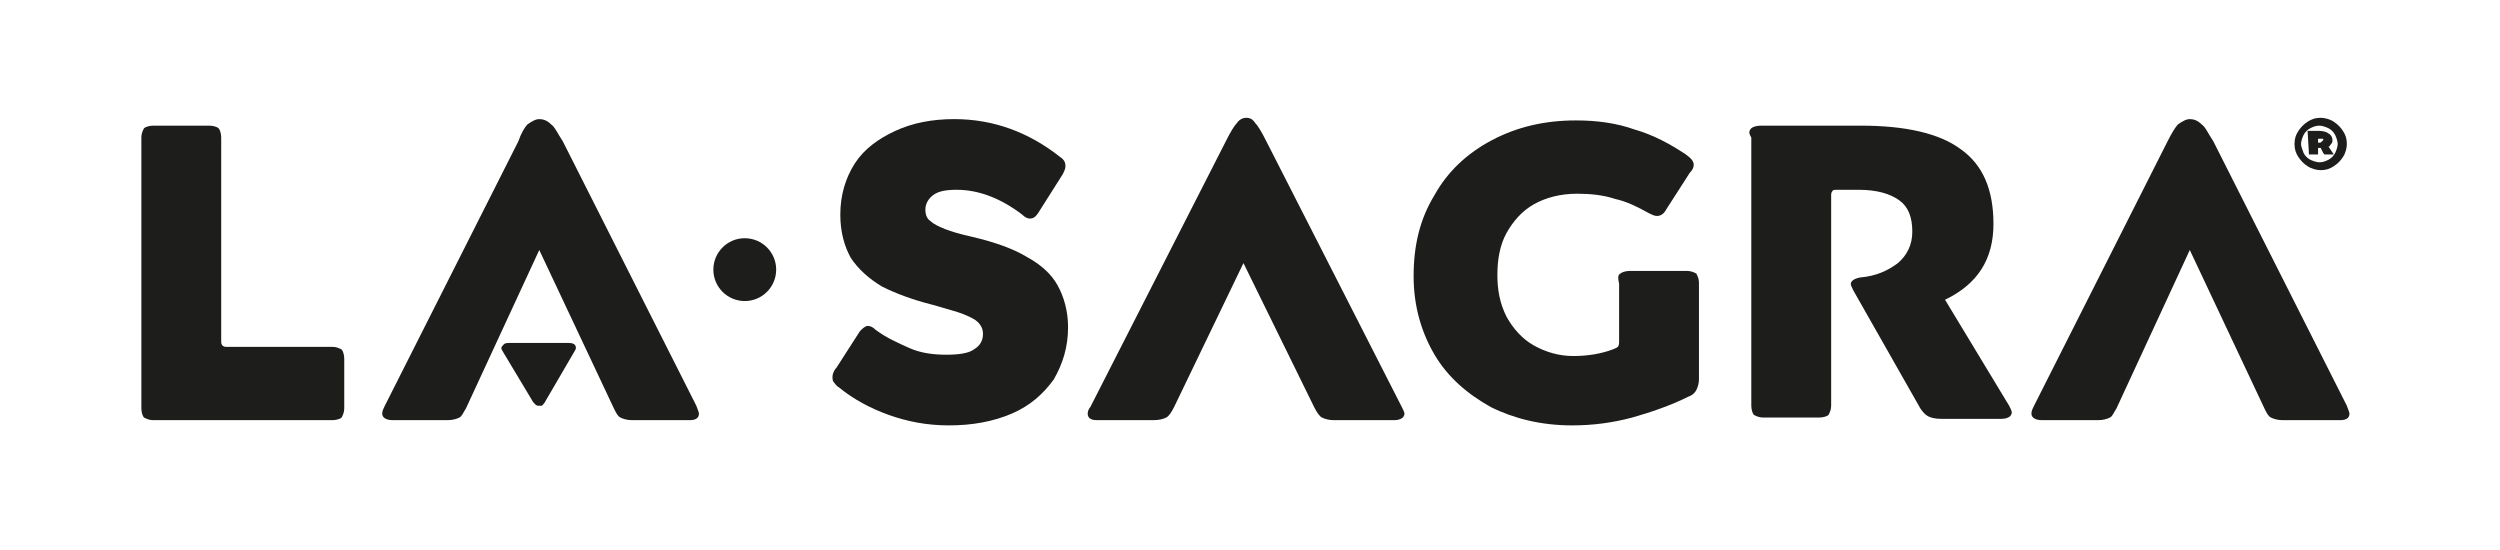
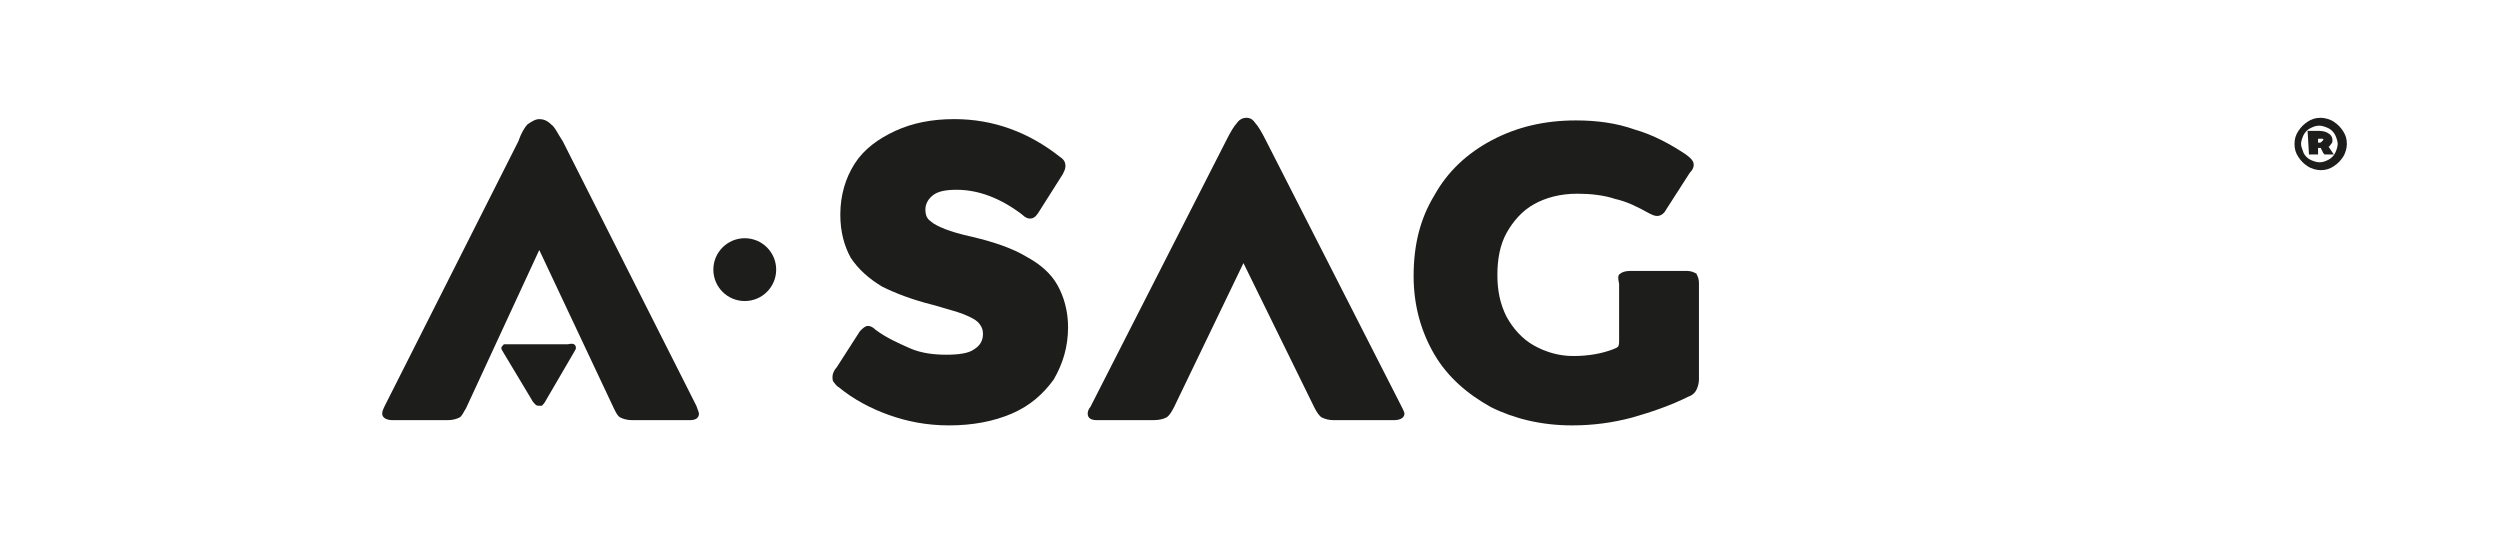
<svg xmlns="http://www.w3.org/2000/svg" width="191" height="42" viewBox="0 0 191 42" fill="none">
-   <path d="M11 9.8C11.1 9.7 11.4 9.6 11.7 9.6H16C16.3 9.6 16.6 9.7 16.7 9.8C16.8 9.9 16.9 10.2 16.9 10.5V26C16.9 26.2 16.9 26.3 17 26.4C17.1 26.5 17.2 26.5 17.4 26.5H25.4C25.7 26.5 25.9 26.6 26.1 26.7C26.2 26.8 26.3 27.1 26.3 27.4V31.2C26.3 31.5 26.2 31.7 26.1 31.9C26 32 25.7 32.1 25.4 32.1H11.7C11.4 32.1 11.2 32 11 31.9C10.9 31.8 10.8 31.5 10.8 31.2V10.5C10.8 10.2 10.9 10 11 9.8Z" fill="#1D1D1B" />
  <path d="M66.3 24.9C66.5 24.9 66.7 25 66.9 25.2C67.7 25.8 68.6 26.2 69.5 26.6C70.4 27 71.4 27.1 72.3 27.1C73.2 27.1 74 27 74.4 26.7C74.9 26.4 75.1 26 75.1 25.5C75.1 25.2 75 24.9 74.7 24.6C74.5 24.4 74.1 24.2 73.6 24C73.1 23.8 72.3 23.6 71.3 23.3C69.7 22.9 68.4 22.4 67.4 21.9C66.4 21.3 65.6 20.6 65 19.7C64.5 18.8 64.2 17.7 64.2 16.4C64.2 14.9 64.6 13.6 65.3 12.5C66 11.4 67.1 10.6 68.4 10C69.7 9.4 71.2 9.1 72.9 9.1C75.9 9.1 78.6 10.1 81 12C81.3 12.2 81.4 12.4 81.4 12.7C81.4 12.9 81.3 13.1 81.2 13.3L79.3 16.3C79.1 16.6 78.9 16.7 78.7 16.7C78.5 16.7 78.3 16.6 78.1 16.4C76.4 15.1 74.7 14.5 73.1 14.5C72.3 14.5 71.7 14.6 71.3 14.9C70.9 15.2 70.7 15.6 70.7 16C70.7 16.4 70.8 16.7 71.1 16.9C71.3 17.1 71.7 17.3 72.2 17.5C72.7 17.7 73.4 17.9 74.3 18.1C76 18.5 77.4 19 78.4 19.6C79.5 20.2 80.3 20.9 80.8 21.8C81.3 22.7 81.6 23.8 81.6 25C81.6 26.5 81.2 27.8 80.5 29C79.7 30.1 78.7 31 77.3 31.6C75.9 32.2 74.3 32.5 72.5 32.5C70.8 32.5 69.3 32.2 67.9 31.7C66.5 31.2 65.2 30.5 64.1 29.6C63.9 29.5 63.8 29.3 63.7 29.2C63.6 29.1 63.6 28.9 63.6 28.8C63.6 28.6 63.7 28.3 63.9 28.1L65.7 25.3C65.9 25.1 66.1 24.9 66.3 24.9Z" fill="#1D1D1B" />
  <path d="M94.5 9.4C94.7 9.1 95 9 95.2 9C95.5 9 95.7 9.1 95.9 9.4C96.1 9.6 96.4 10.1 96.7 10.7L107.1 31.1C107.2 31.3 107.3 31.5 107.3 31.6C107.3 31.9 107 32.1 106.5 32.1H101.9C101.5 32.1 101.2 32 101 31.9C100.8 31.8 100.6 31.5 100.4 31.1L95 20.1L89.7 31.1C89.5 31.5 89.3 31.8 89.1 31.9C88.9 32 88.6 32.1 88.1 32.1H83.8C83.3 32.1 83.1 31.9 83.1 31.6C83.1 31.4 83.2 31.2 83.3 31.1L93.7 10.7C94 10.1 94.3 9.6 94.5 9.4Z" fill="#1D1D1B" />
  <path d="M123.8 20.9C123.9 20.8 124.2 20.7 124.5 20.7H128.9C129.2 20.7 129.4 20.8 129.6 20.9C129.7 21.1 129.8 21.3 129.8 21.6V29C129.8 29.3 129.7 29.6 129.6 29.8C129.5 30 129.3 30.2 129 30.3C127.6 31 126.1 31.5 124.7 31.9C123.2 32.3 121.7 32.5 120.1 32.5C117.8 32.5 115.7 32 113.9 31.1C112.1 30.1 110.6 28.8 109.6 27.1C108.6 25.4 108 23.4 108 21.1C108 18.7 108.5 16.7 109.6 14.9C110.6 13.1 112.1 11.7 114 10.7C115.9 9.7 118 9.2 120.4 9.2C122 9.2 123.5 9.4 124.9 9.9C126.3 10.3 127.6 11 128.8 11.8C129.2 12.1 129.4 12.3 129.4 12.6C129.4 12.8 129.3 13 129.1 13.2L127.3 16C127.1 16.4 126.8 16.5 126.6 16.5C126.4 16.5 126.2 16.4 126 16.3C125.1 15.8 124.3 15.4 123.4 15.2C122.5 14.9 121.5 14.8 120.5 14.8C119.2 14.8 118.1 15.1 117.2 15.6C116.3 16.1 115.6 16.9 115.1 17.8C114.6 18.7 114.4 19.8 114.4 21C114.4 22.2 114.6 23.2 115.1 24.2C115.6 25.1 116.3 25.9 117.2 26.4C118.1 26.9 119.1 27.2 120.2 27.2C121.4 27.2 122.4 27 123.2 26.7C123.4 26.6 123.5 26.6 123.6 26.5C123.7 26.4 123.7 26.2 123.7 26V21.7C123.6 21.2 123.6 21 123.8 20.9Z" fill="#1D1D1B" />
-   <path d="M133.8 9.8C133.9 9.7 134.2 9.6 134.5 9.6H142.2C145.6 9.6 148.2 10.2 149.8 11.4C151.5 12.6 152.3 14.5 152.3 17.1C152.3 19.8 151.1 21.7 148.6 22.9L153.5 31C153.6 31.2 153.7 31.4 153.7 31.5C153.7 31.8 153.4 32 152.9 32H148.3C147.8 32 147.5 31.9 147.3 31.8C147.1 31.7 146.8 31.4 146.6 31L141.6 22.2C141.5 22 141.4 21.8 141.4 21.7C141.4 21.5 141.6 21.3 142.1 21.2C143.3 21.1 144.2 20.7 145 20.1C145.7 19.5 146.1 18.7 146.1 17.7C146.1 16.6 145.8 15.8 145.1 15.3C144.4 14.8 143.4 14.5 142 14.5H140.4C140.2 14.5 140 14.5 140 14.6C139.9 14.7 139.9 14.8 139.9 15V31C139.9 31.3 139.8 31.5 139.7 31.7C139.6 31.8 139.3 31.9 139 31.9H134.7C134.4 31.9 134.2 31.8 134 31.7C133.9 31.6 133.8 31.3 133.8 31V10.5C133.6 10.2 133.6 10 133.8 9.8Z" fill="#1D1D1B" />
-   <path d="M166.4 9.5C166.7 9.3 167 9.1 167.3 9.1C167.6 9.1 167.9 9.2 168.2 9.5C168.5 9.7 168.7 10.2 169.1 10.8L179.3 31C179.4 31.3 179.5 31.5 179.5 31.6C179.5 31.9 179.3 32.1 178.8 32.1H174.4C174 32.1 173.7 32 173.5 31.9C173.3 31.8 173.2 31.6 173 31.2L167.3 19.1L161.7 31.2C161.5 31.5 161.4 31.8 161.2 31.9C161 32 160.7 32.1 160.3 32.1H156C155.5 32.1 155.2 31.9 155.2 31.6C155.2 31.4 155.3 31.2 155.4 31L165.6 10.8C165.9 10.2 166.2 9.7 166.4 9.5Z" fill="#1D1D1B" />
-   <path d="M40.3 9.5C40.6 9.3 40.9 9.1 41.2 9.1C41.5 9.1 41.8 9.2 42.1 9.5C42.4 9.7 42.6 10.2 43 10.8L53.2 31C53.3 31.3 53.4 31.5 53.4 31.6C53.4 31.9 53.2 32.1 52.7 32.1H48.3C47.9 32.1 47.6 32 47.4 31.9C47.2 31.8 47.1 31.6 46.9 31.2L41.2 19.1L35.6 31.2C35.4 31.5 35.3 31.8 35.1 31.9C34.9 32 34.6 32.1 34.2 32.1H30C29.5 32.1 29.2 31.9 29.2 31.6C29.2 31.4 29.3 31.2 29.4 31L39.6 10.8C39.8 10.2 40.1 9.7 40.3 9.5ZM38.3 26.6C38.3 26.5 38.4 26.4 38.5 26.3C38.6 26.2 38.8 26.2 39 26.2H43.4C43.8 26.2 44 26.3 44 26.6C44 26.7 43.9 26.8 43.8 27L41.7 30.6C41.6 30.8 41.5 30.9 41.4 31C41.3 31 41.3 31 41.2 31C41.1 31 41 31 40.9 30.9C40.8 30.8 40.7 30.7 40.6 30.5L38.5 27C38.4 26.8 38.3 26.7 38.3 26.6Z" fill="#1D1D1B" />
+   <path d="M40.3 9.5C40.6 9.3 40.9 9.1 41.2 9.1C41.5 9.1 41.8 9.2 42.1 9.5C42.4 9.7 42.6 10.2 43 10.8L53.2 31C53.3 31.3 53.4 31.5 53.4 31.6C53.4 31.9 53.2 32.1 52.7 32.1H48.3C47.9 32.1 47.6 32 47.4 31.9C47.2 31.8 47.1 31.6 46.9 31.2L41.2 19.1L35.6 31.2C35.4 31.5 35.3 31.8 35.1 31.9C34.9 32 34.6 32.1 34.2 32.1H30C29.5 32.1 29.2 31.9 29.2 31.6C29.2 31.4 29.3 31.2 29.4 31L39.6 10.8C39.8 10.2 40.1 9.7 40.3 9.5ZM38.3 26.6C38.3 26.5 38.4 26.4 38.5 26.3H43.4C43.8 26.2 44 26.3 44 26.6C44 26.7 43.9 26.8 43.8 27L41.7 30.6C41.6 30.8 41.5 30.9 41.4 31C41.3 31 41.3 31 41.2 31C41.1 31 41 31 40.9 30.9C40.8 30.8 40.7 30.7 40.6 30.5L38.5 27C38.4 26.8 38.3 26.7 38.3 26.6Z" fill="#1D1D1B" />
  <path d="M56.9 23C58.225 23 59.3 21.926 59.3 20.6C59.3 19.275 58.225 18.2 56.9 18.2C55.575 18.2 54.5 19.275 54.5 20.6C54.5 21.926 55.575 23 56.9 23Z" fill="#1D1D1B" />
  <path d="M175.6 10C175.8 9.7 176 9.5 176.3 9.3C176.6 9.1 176.9 9 177.3 9C177.6 9 178 9.1 178.3 9.3C178.6 9.5 178.8 9.7 179 10C179.2 10.3 179.3 10.6 179.3 11C179.3 11.3 179.2 11.7 179 12C178.8 12.3 178.6 12.5 178.3 12.7C178 12.9 177.7 13 177.3 13C177 13 176.6 12.9 176.3 12.7C176 12.5 175.8 12.3 175.6 12C175.4 11.7 175.3 11.4 175.3 11C175.3 10.6 175.4 10.3 175.6 10ZM176 11.7C176.1 11.9 176.3 12.1 176.5 12.2C176.7 12.3 177 12.4 177.2 12.4C177.5 12.4 177.7 12.3 177.9 12.2C178.1 12.1 178.3 11.9 178.4 11.7C178.5 11.5 178.6 11.2 178.6 11C178.6 10.8 178.5 10.5 178.4 10.3C178.3 10.1 178.1 9.9 177.9 9.8C177.7 9.7 177.4 9.6 177.2 9.6C176.9 9.6 176.7 9.7 176.5 9.8C176.3 9.9 176.1 10.1 176 10.3C175.9 10.5 175.8 10.8 175.8 11C175.8 11.2 175.9 11.4 176 11.7ZM176.3 10H177.2C177.5 10 177.8 10.1 177.9 10.2C178.1 10.3 178.2 10.5 178.2 10.7C178.2 10.8 178.2 10.9 178.1 11C178 11.1 178 11.2 177.9 11.2L178.3 11.8H177.7H177.6C177.6 11.8 177.6 11.8 177.5 11.7L177.3 11.3C177.3 11.3 177.3 11.3 177.2 11.3H177.1V11.7V11.8C177.1 11.8 177.1 11.8 177 11.8H176.5H176.4C176.4 11.8 176.4 11.8 176.4 11.7L176.3 10ZM177.4 10.8L177.5 10.7C177.5 10.6 177.5 10.6 177.4 10.6C177.4 10.6 177.3 10.6 177.2 10.6H177.1V10.9H177.2C177.3 10.9 177.3 10.9 177.4 10.8Z" fill="#1D1D1B" />
</svg>